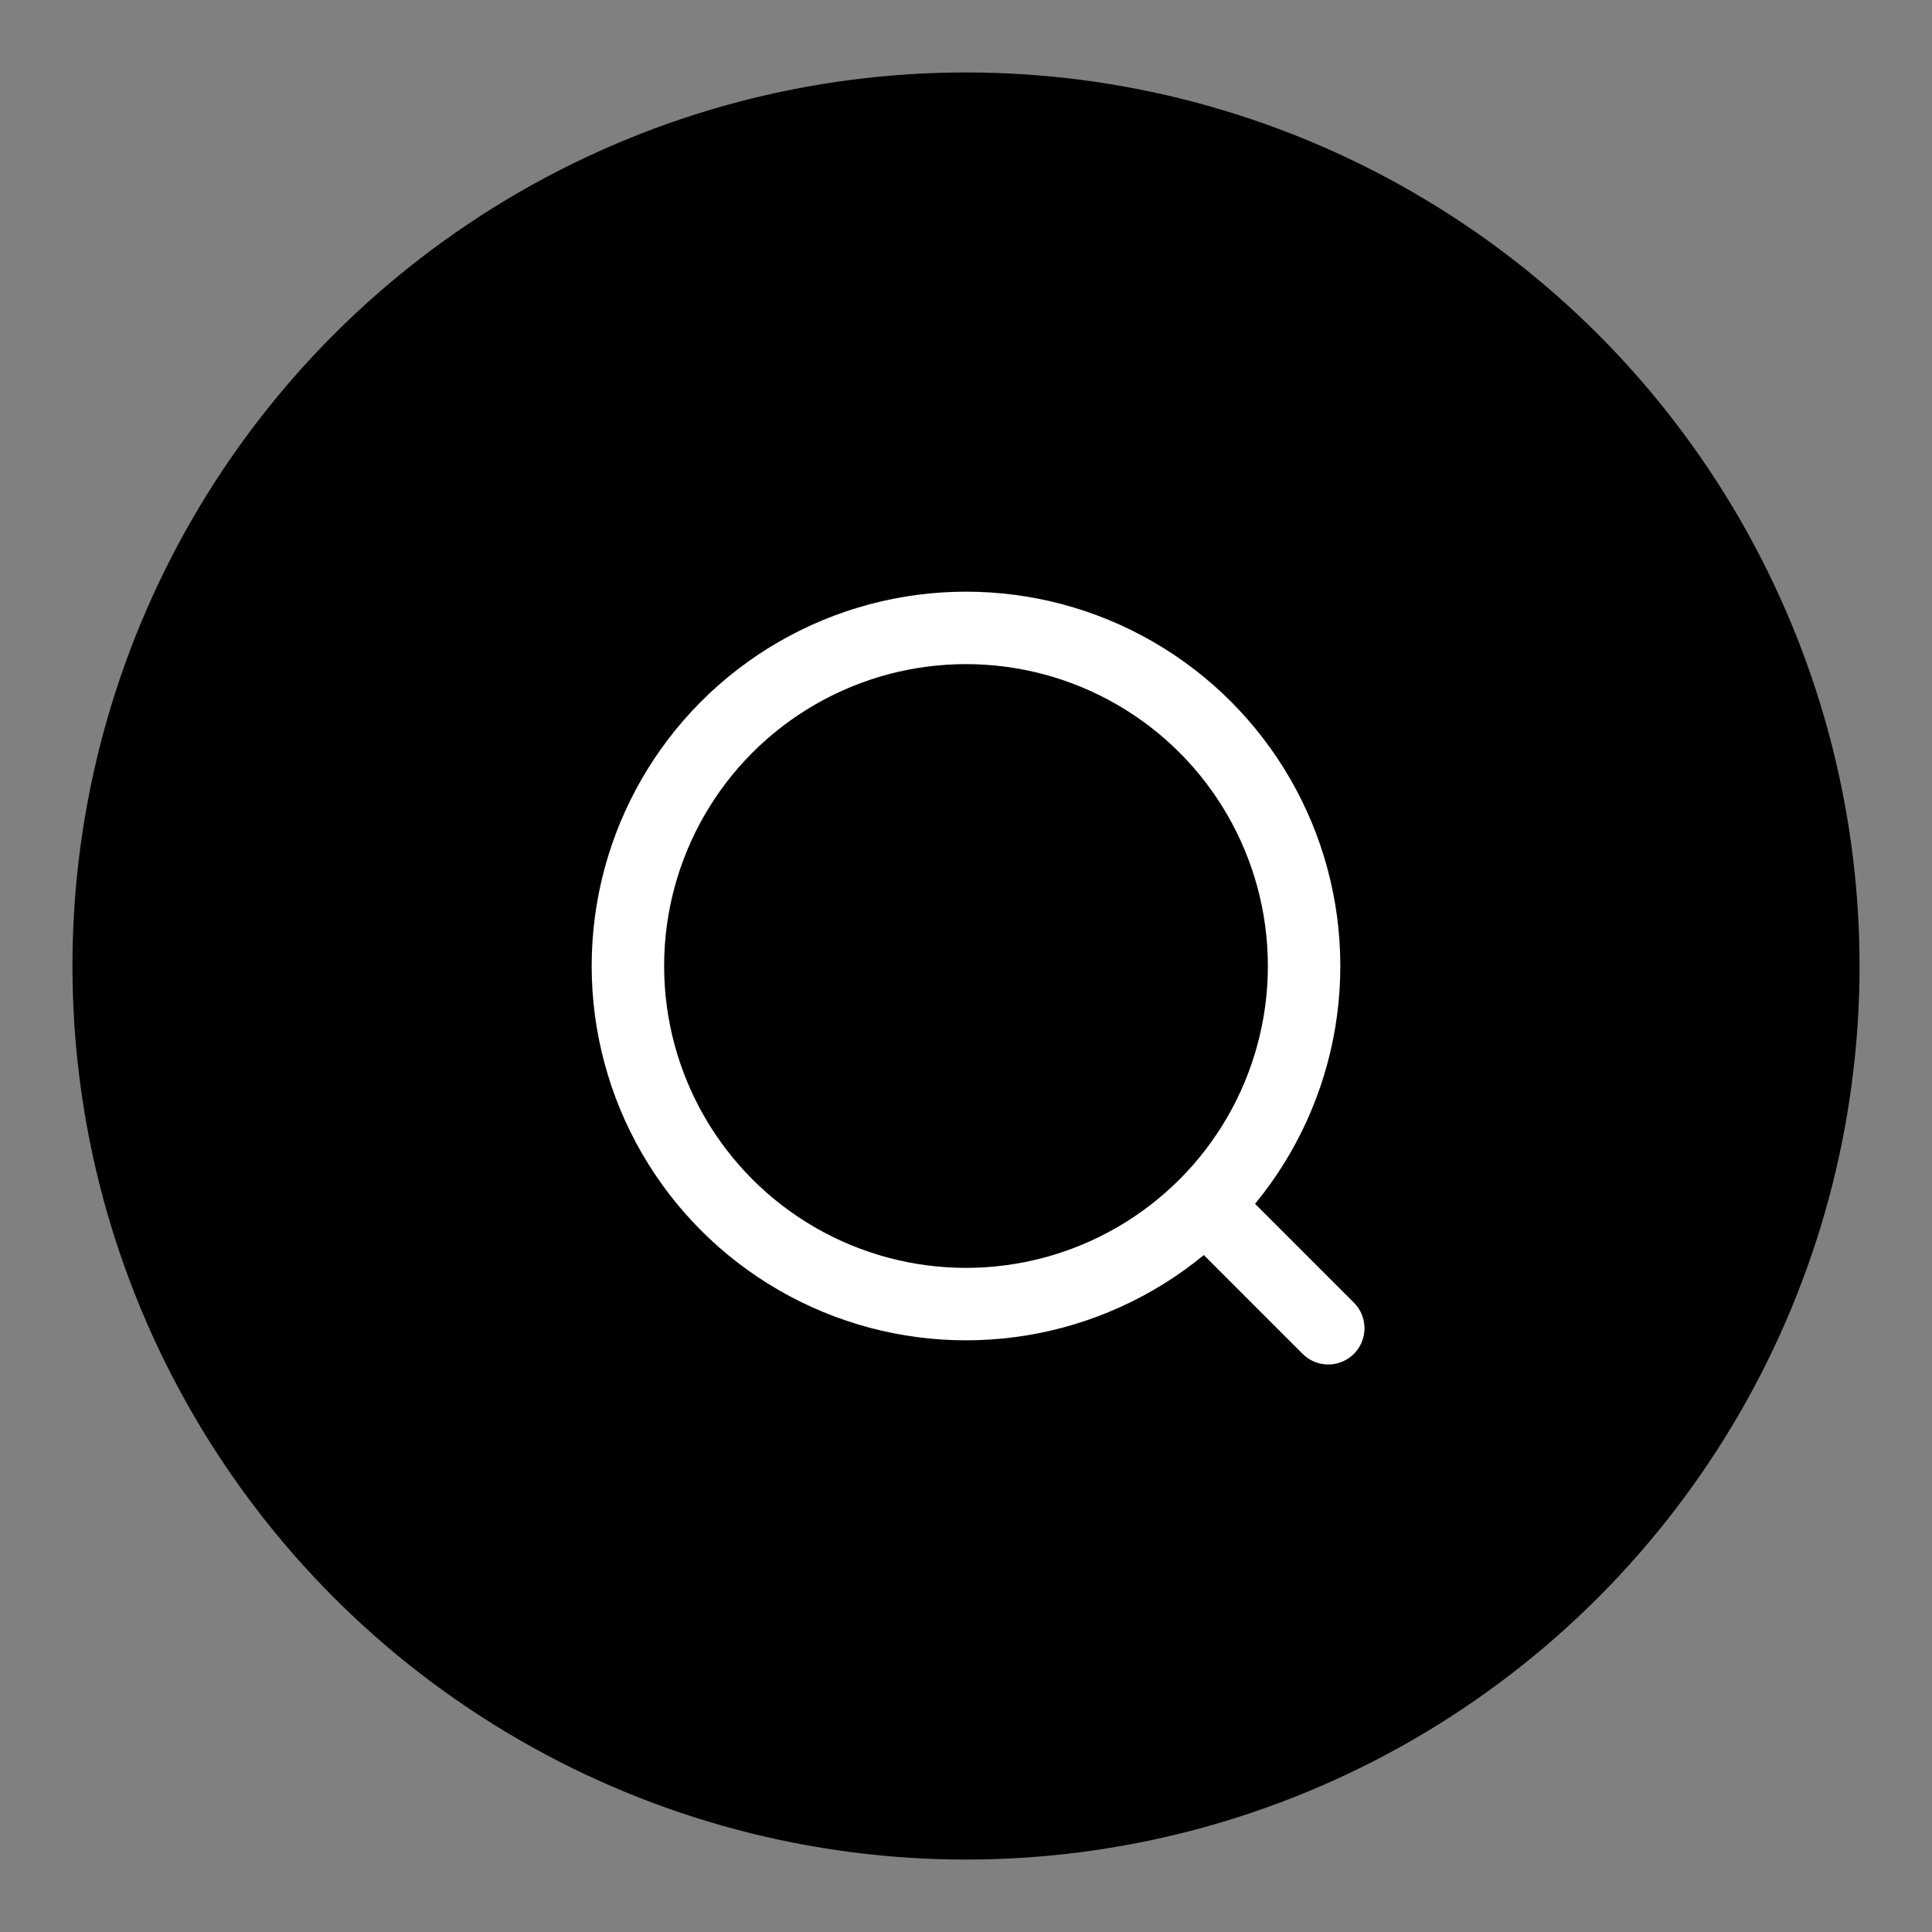
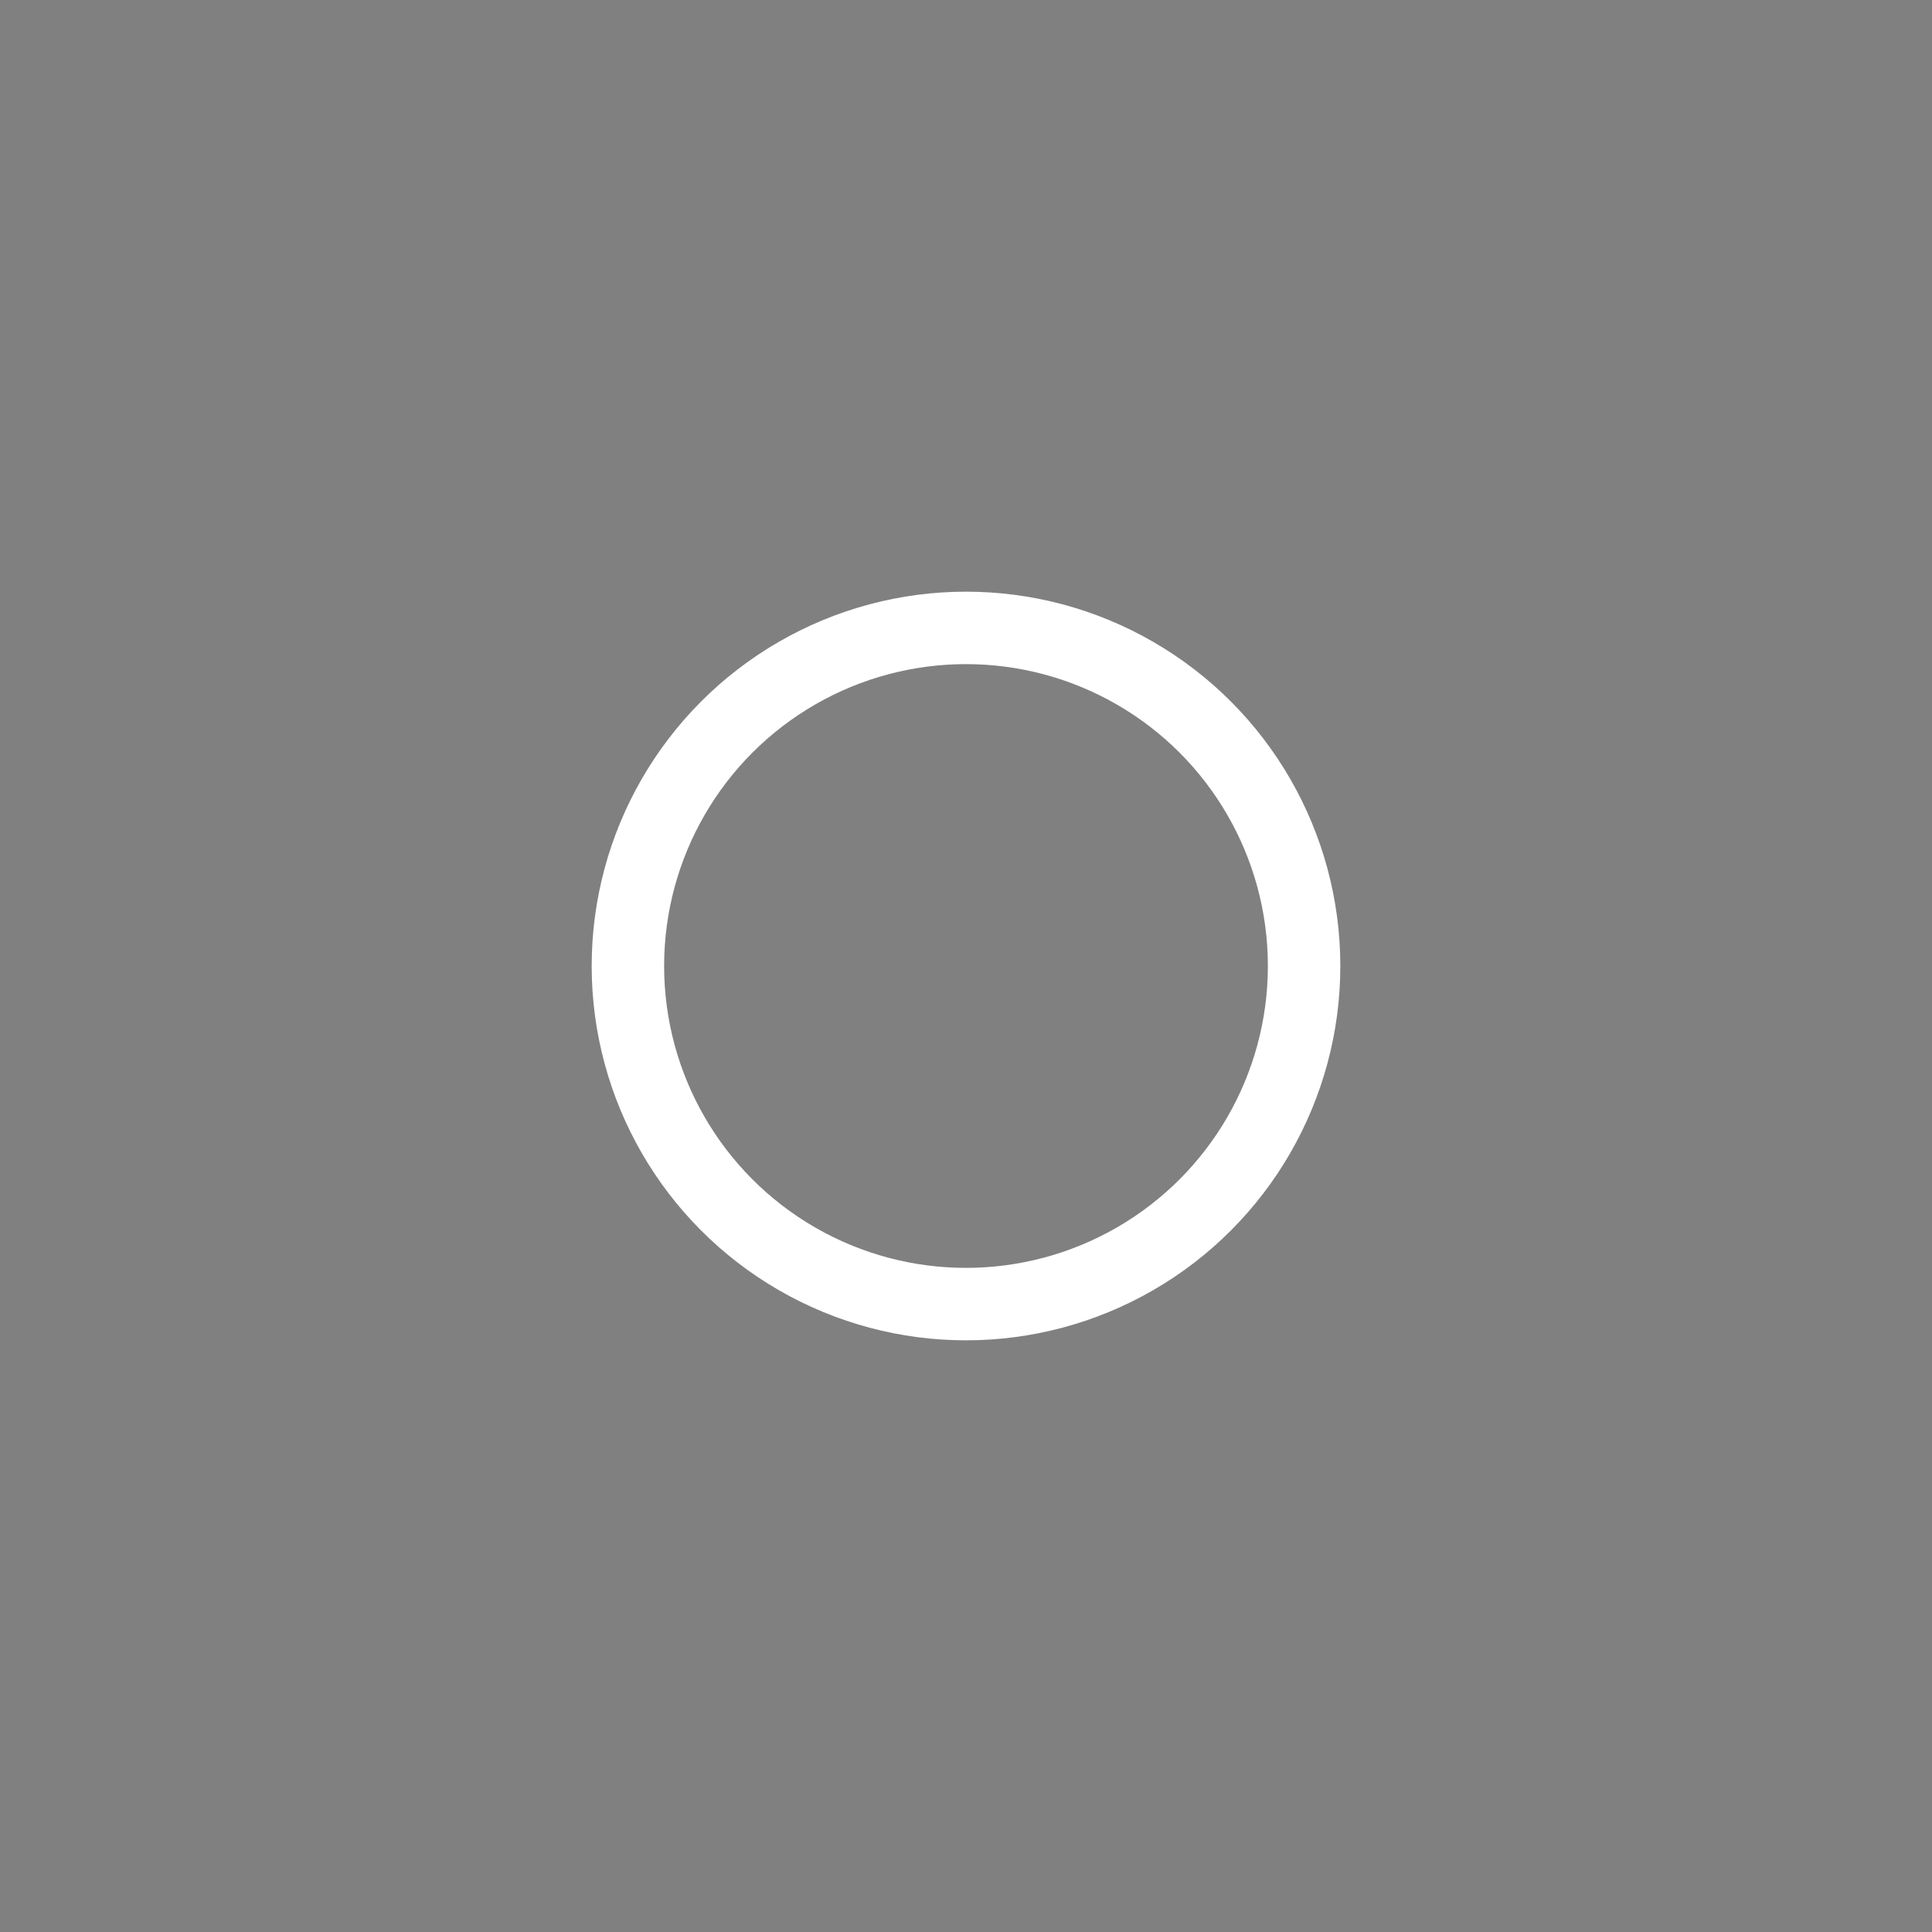
<svg xmlns="http://www.w3.org/2000/svg" viewBox="0 0 80 80" fill="none">
  <rect x="0" y="0" width="80" height="80" fill="#808080" stroke="none" />
-   <circle cx="40" cy="40" r="37" fill="#000000" />
  <g stroke="white">
    <circle cx="40" cy="40" r="14" stroke-width="3" />
-     <line x1="50.5" y1="50.5" x2="55" y2="55" stroke-width="3" stroke-linecap="round" />
  </g>
</svg>